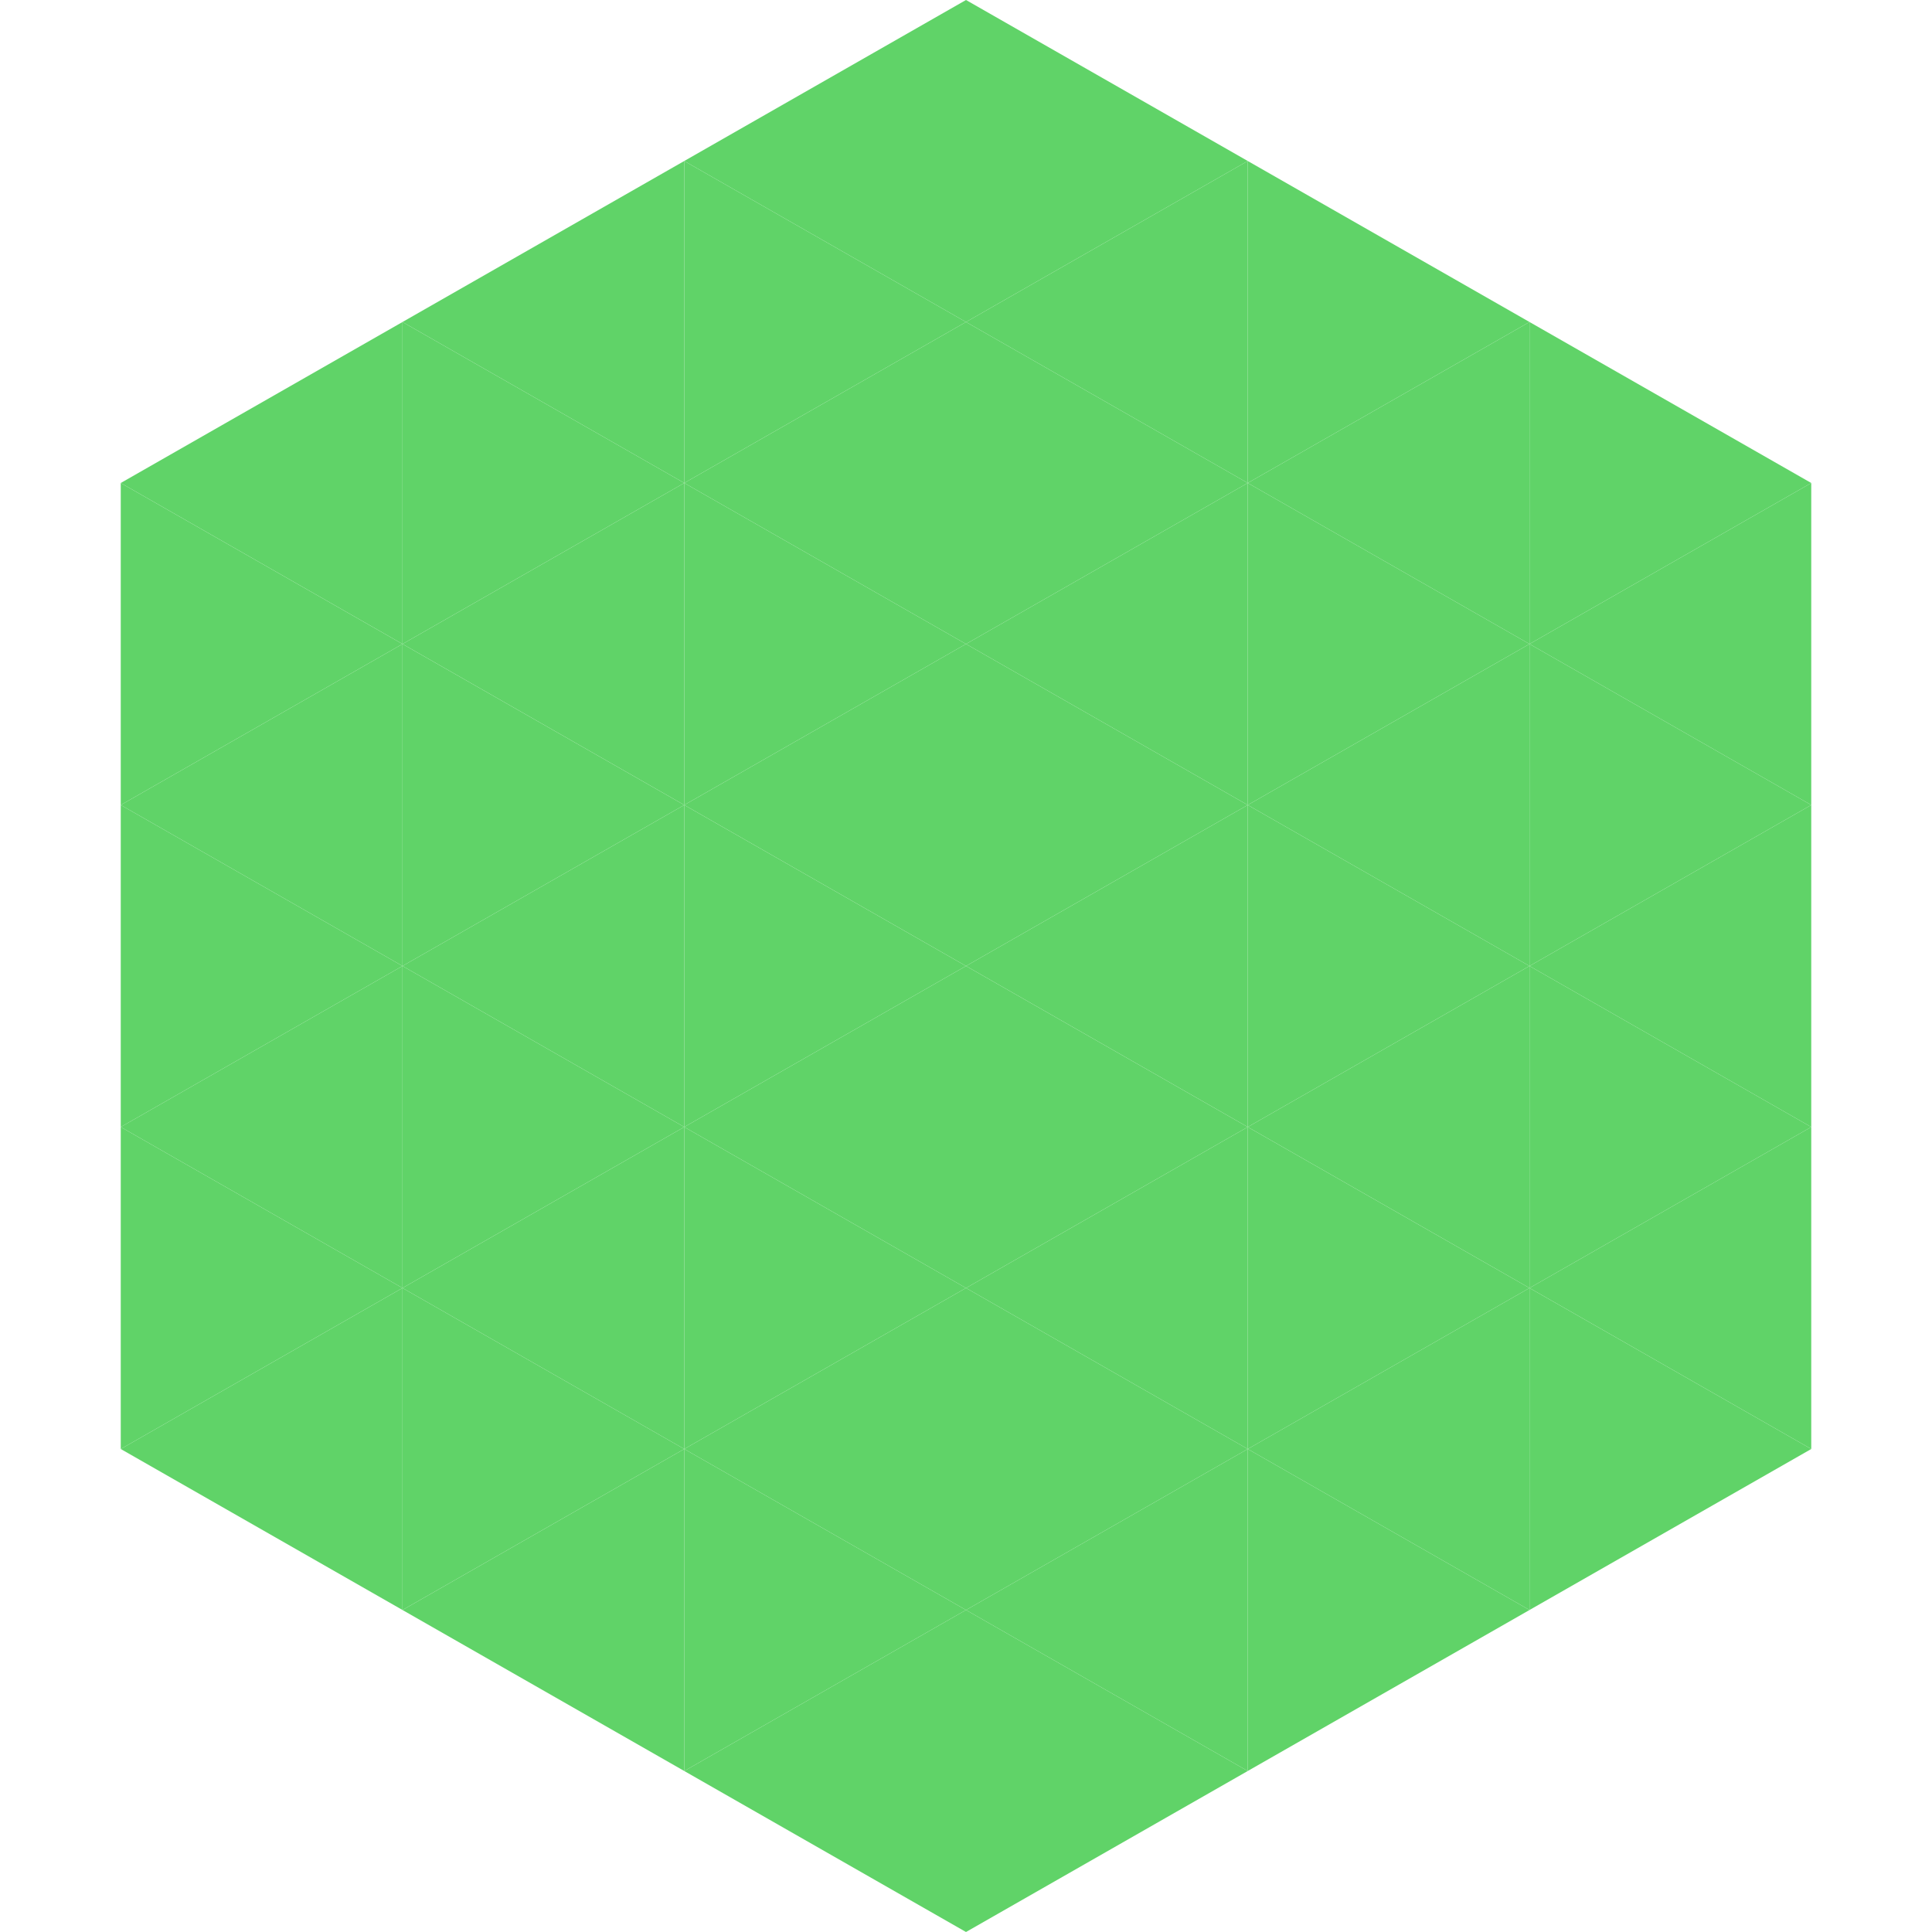
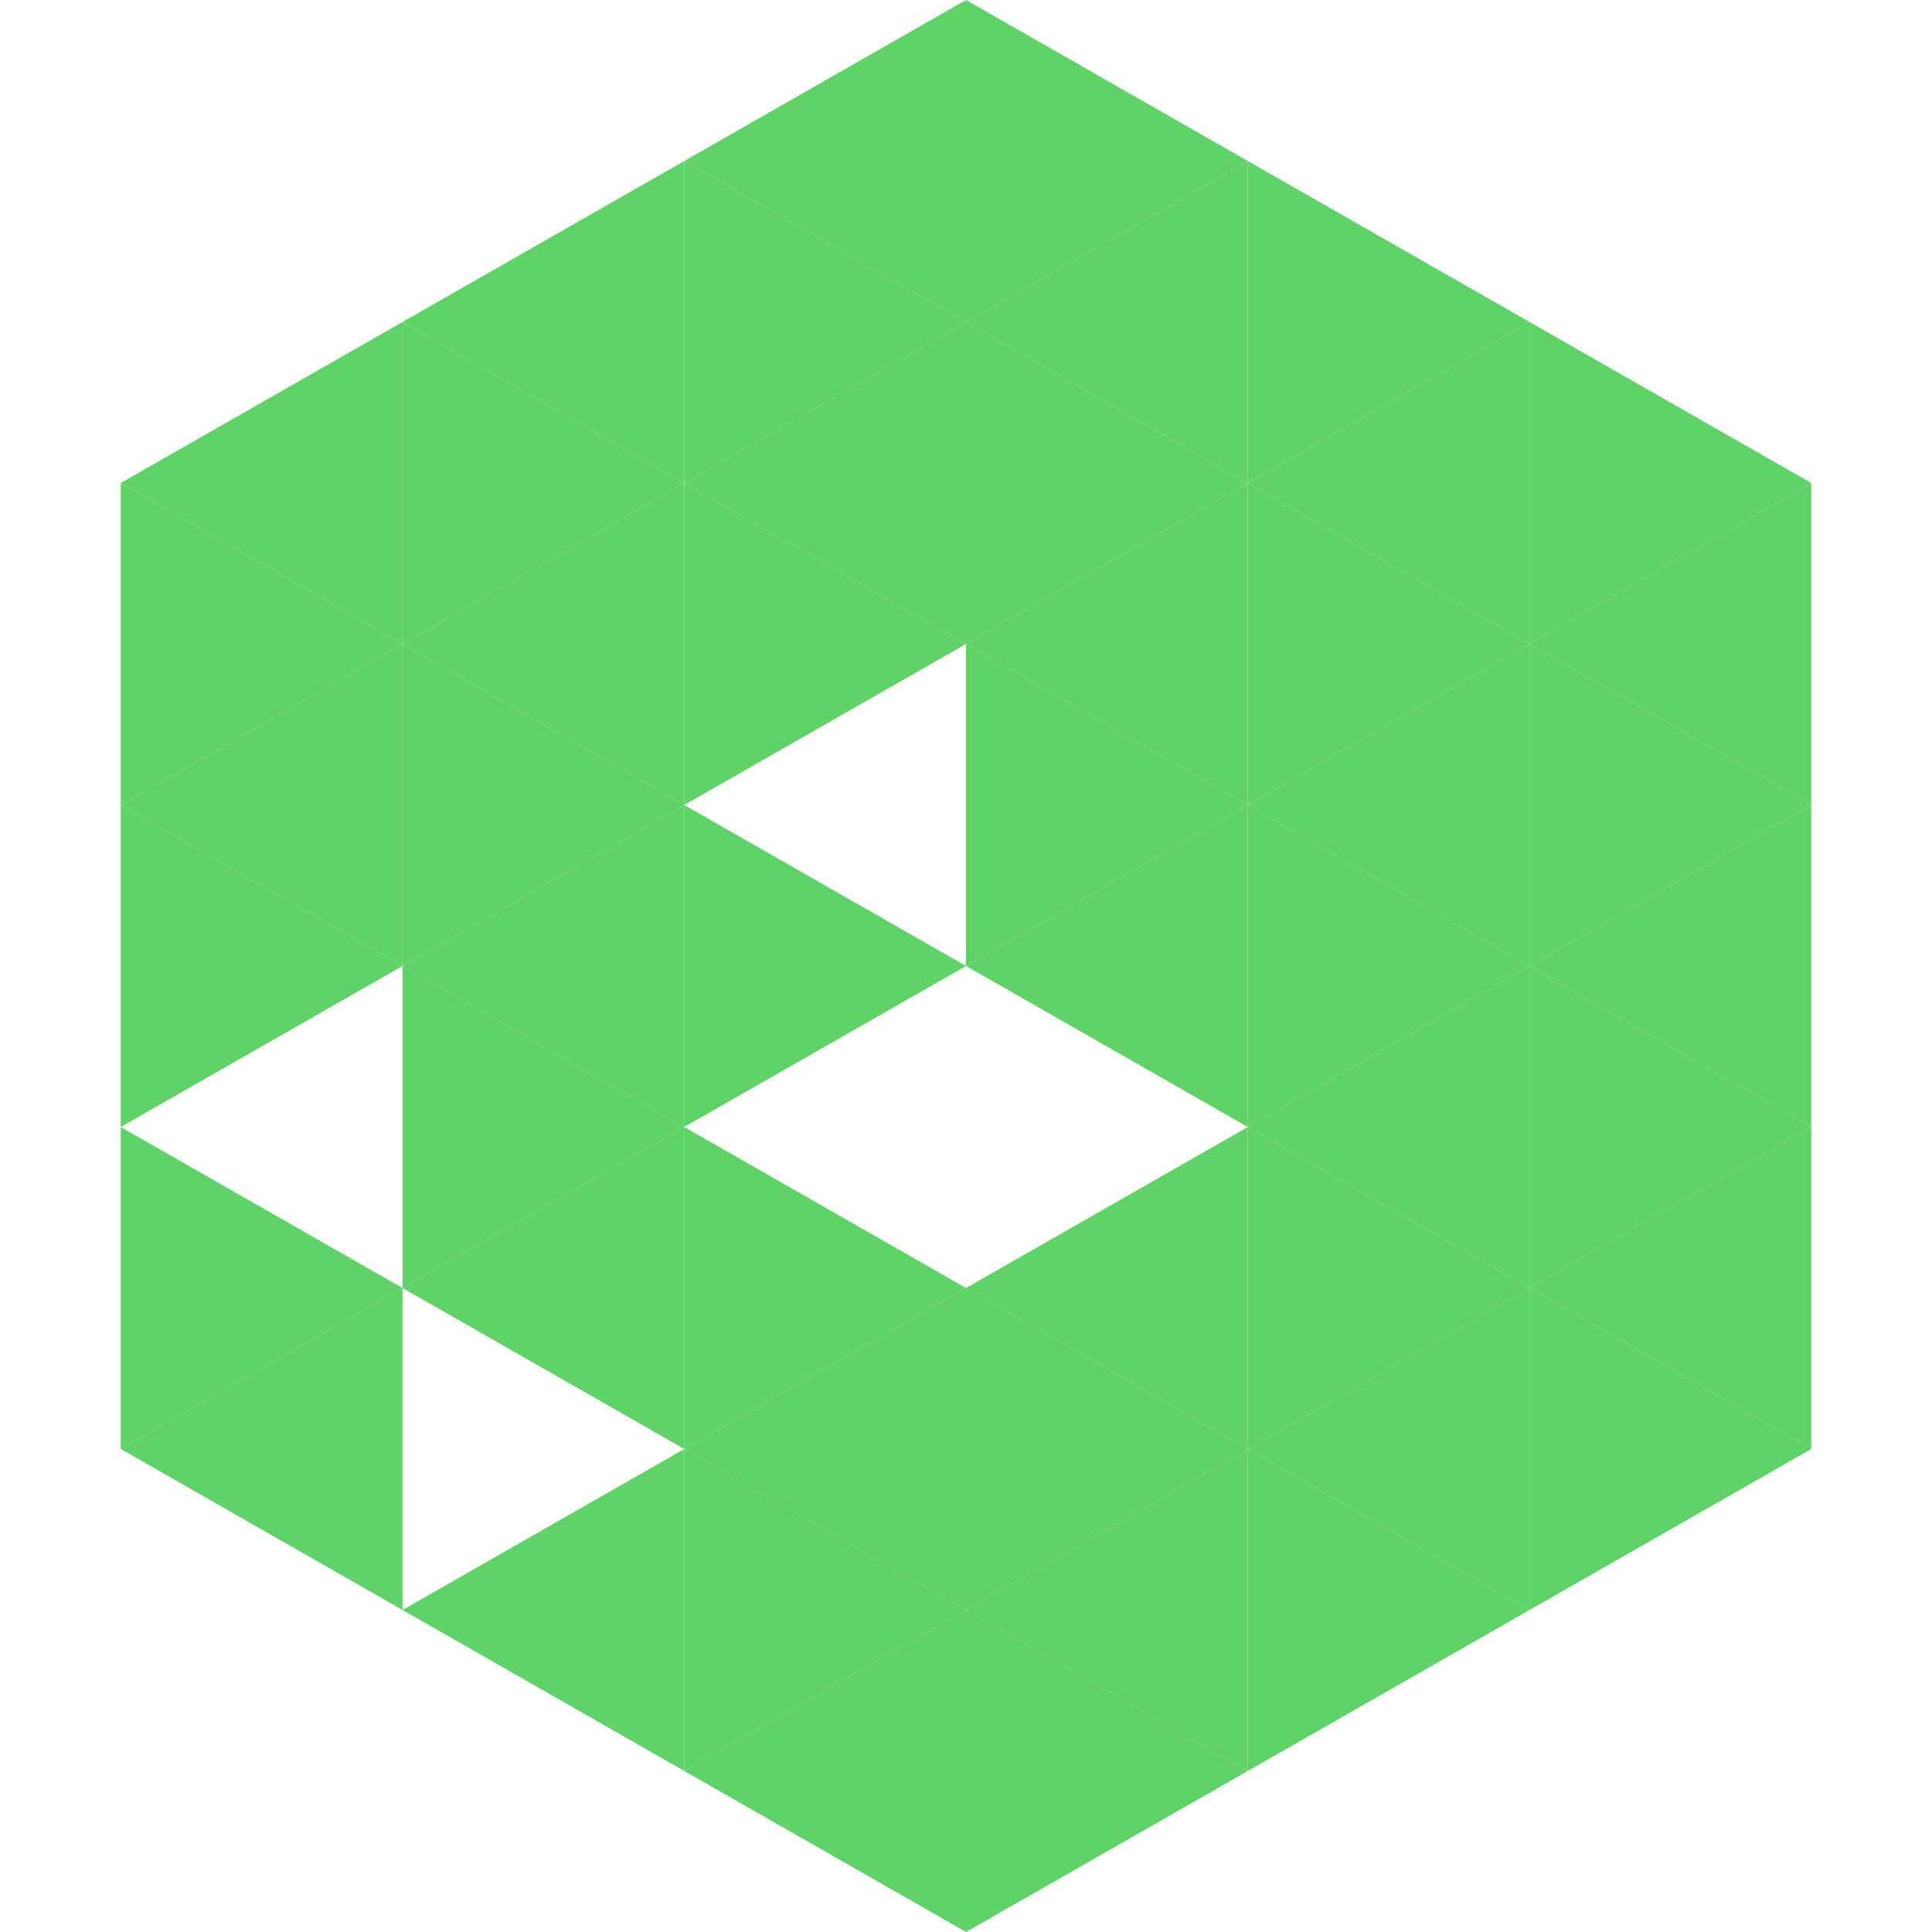
<svg xmlns="http://www.w3.org/2000/svg" width="240" height="240">
  <polygon points="50,40 15,60 50,80" style="fill:rgb(96,211,104)" />
  <polygon points="190,40 225,60 190,80" style="fill:rgb(96,211,104)" />
  <polygon points="15,60 50,80 15,100" style="fill:rgb(96,211,104)" />
  <polygon points="225,60 190,80 225,100" style="fill:rgb(96,211,104)" />
  <polygon points="50,80 15,100 50,120" style="fill:rgb(96,211,104)" />
  <polygon points="190,80 225,100 190,120" style="fill:rgb(96,211,104)" />
  <polygon points="15,100 50,120 15,140" style="fill:rgb(96,211,104)" />
  <polygon points="225,100 190,120 225,140" style="fill:rgb(96,211,104)" />
-   <polygon points="50,120 15,140 50,160" style="fill:rgb(96,211,104)" />
  <polygon points="190,120 225,140 190,160" style="fill:rgb(96,211,104)" />
  <polygon points="15,140 50,160 15,180" style="fill:rgb(96,211,104)" />
  <polygon points="225,140 190,160 225,180" style="fill:rgb(96,211,104)" />
  <polygon points="50,160 15,180 50,200" style="fill:rgb(96,211,104)" />
  <polygon points="190,160 225,180 190,200" style="fill:rgb(96,211,104)" />
  <polygon points="15,180 50,200 15,220" style="fill:rgb(255,255,255); fill-opacity:0" />
  <polygon points="225,180 190,200 225,220" style="fill:rgb(255,255,255); fill-opacity:0" />
  <polygon points="50,0 85,20 50,40" style="fill:rgb(255,255,255); fill-opacity:0" />
  <polygon points="190,0 155,20 190,40" style="fill:rgb(255,255,255); fill-opacity:0" />
  <polygon points="85,20 50,40 85,60" style="fill:rgb(96,211,104)" />
  <polygon points="155,20 190,40 155,60" style="fill:rgb(96,211,104)" />
  <polygon points="50,40 85,60 50,80" style="fill:rgb(96,211,104)" />
  <polygon points="190,40 155,60 190,80" style="fill:rgb(96,211,104)" />
  <polygon points="85,60 50,80 85,100" style="fill:rgb(96,211,104)" />
  <polygon points="155,60 190,80 155,100" style="fill:rgb(96,211,104)" />
  <polygon points="50,80 85,100 50,120" style="fill:rgb(96,211,104)" />
  <polygon points="190,80 155,100 190,120" style="fill:rgb(96,211,104)" />
  <polygon points="85,100 50,120 85,140" style="fill:rgb(96,211,104)" />
  <polygon points="155,100 190,120 155,140" style="fill:rgb(96,211,104)" />
  <polygon points="50,120 85,140 50,160" style="fill:rgb(96,211,104)" />
  <polygon points="190,120 155,140 190,160" style="fill:rgb(96,211,104)" />
  <polygon points="85,140 50,160 85,180" style="fill:rgb(96,211,104)" />
  <polygon points="155,140 190,160 155,180" style="fill:rgb(96,211,104)" />
-   <polygon points="50,160 85,180 50,200" style="fill:rgb(96,211,104)" />
  <polygon points="190,160 155,180 190,200" style="fill:rgb(96,211,104)" />
  <polygon points="85,180 50,200 85,220" style="fill:rgb(96,211,104)" />
  <polygon points="155,180 190,200 155,220" style="fill:rgb(96,211,104)" />
  <polygon points="120,0 85,20 120,40" style="fill:rgb(96,211,104)" />
  <polygon points="120,0 155,20 120,40" style="fill:rgb(96,211,104)" />
  <polygon points="85,20 120,40 85,60" style="fill:rgb(96,211,104)" />
  <polygon points="155,20 120,40 155,60" style="fill:rgb(96,211,104)" />
  <polygon points="120,40 85,60 120,80" style="fill:rgb(96,211,104)" />
  <polygon points="120,40 155,60 120,80" style="fill:rgb(96,211,104)" />
  <polygon points="85,60 120,80 85,100" style="fill:rgb(96,211,104)" />
  <polygon points="155,60 120,80 155,100" style="fill:rgb(96,211,104)" />
-   <polygon points="120,80 85,100 120,120" style="fill:rgb(96,211,104)" />
  <polygon points="120,80 155,100 120,120" style="fill:rgb(96,211,104)" />
  <polygon points="85,100 120,120 85,140" style="fill:rgb(96,211,104)" />
  <polygon points="155,100 120,120 155,140" style="fill:rgb(96,211,104)" />
-   <polygon points="120,120 85,140 120,160" style="fill:rgb(96,211,104)" />
-   <polygon points="120,120 155,140 120,160" style="fill:rgb(96,211,104)" />
  <polygon points="85,140 120,160 85,180" style="fill:rgb(96,211,104)" />
  <polygon points="155,140 120,160 155,180" style="fill:rgb(96,211,104)" />
  <polygon points="120,160 85,180 120,200" style="fill:rgb(96,211,104)" />
  <polygon points="120,160 155,180 120,200" style="fill:rgb(96,211,104)" />
  <polygon points="85,180 120,200 85,220" style="fill:rgb(96,211,104)" />
  <polygon points="155,180 120,200 155,220" style="fill:rgb(96,211,104)" />
  <polygon points="120,200 85,220 120,240" style="fill:rgb(96,211,104)" />
  <polygon points="120,200 155,220 120,240" style="fill:rgb(96,211,104)" />
  <polygon points="85,220 120,240 85,260" style="fill:rgb(255,255,255); fill-opacity:0" />
  <polygon points="155,220 120,240 155,260" style="fill:rgb(255,255,255); fill-opacity:0" />
</svg>